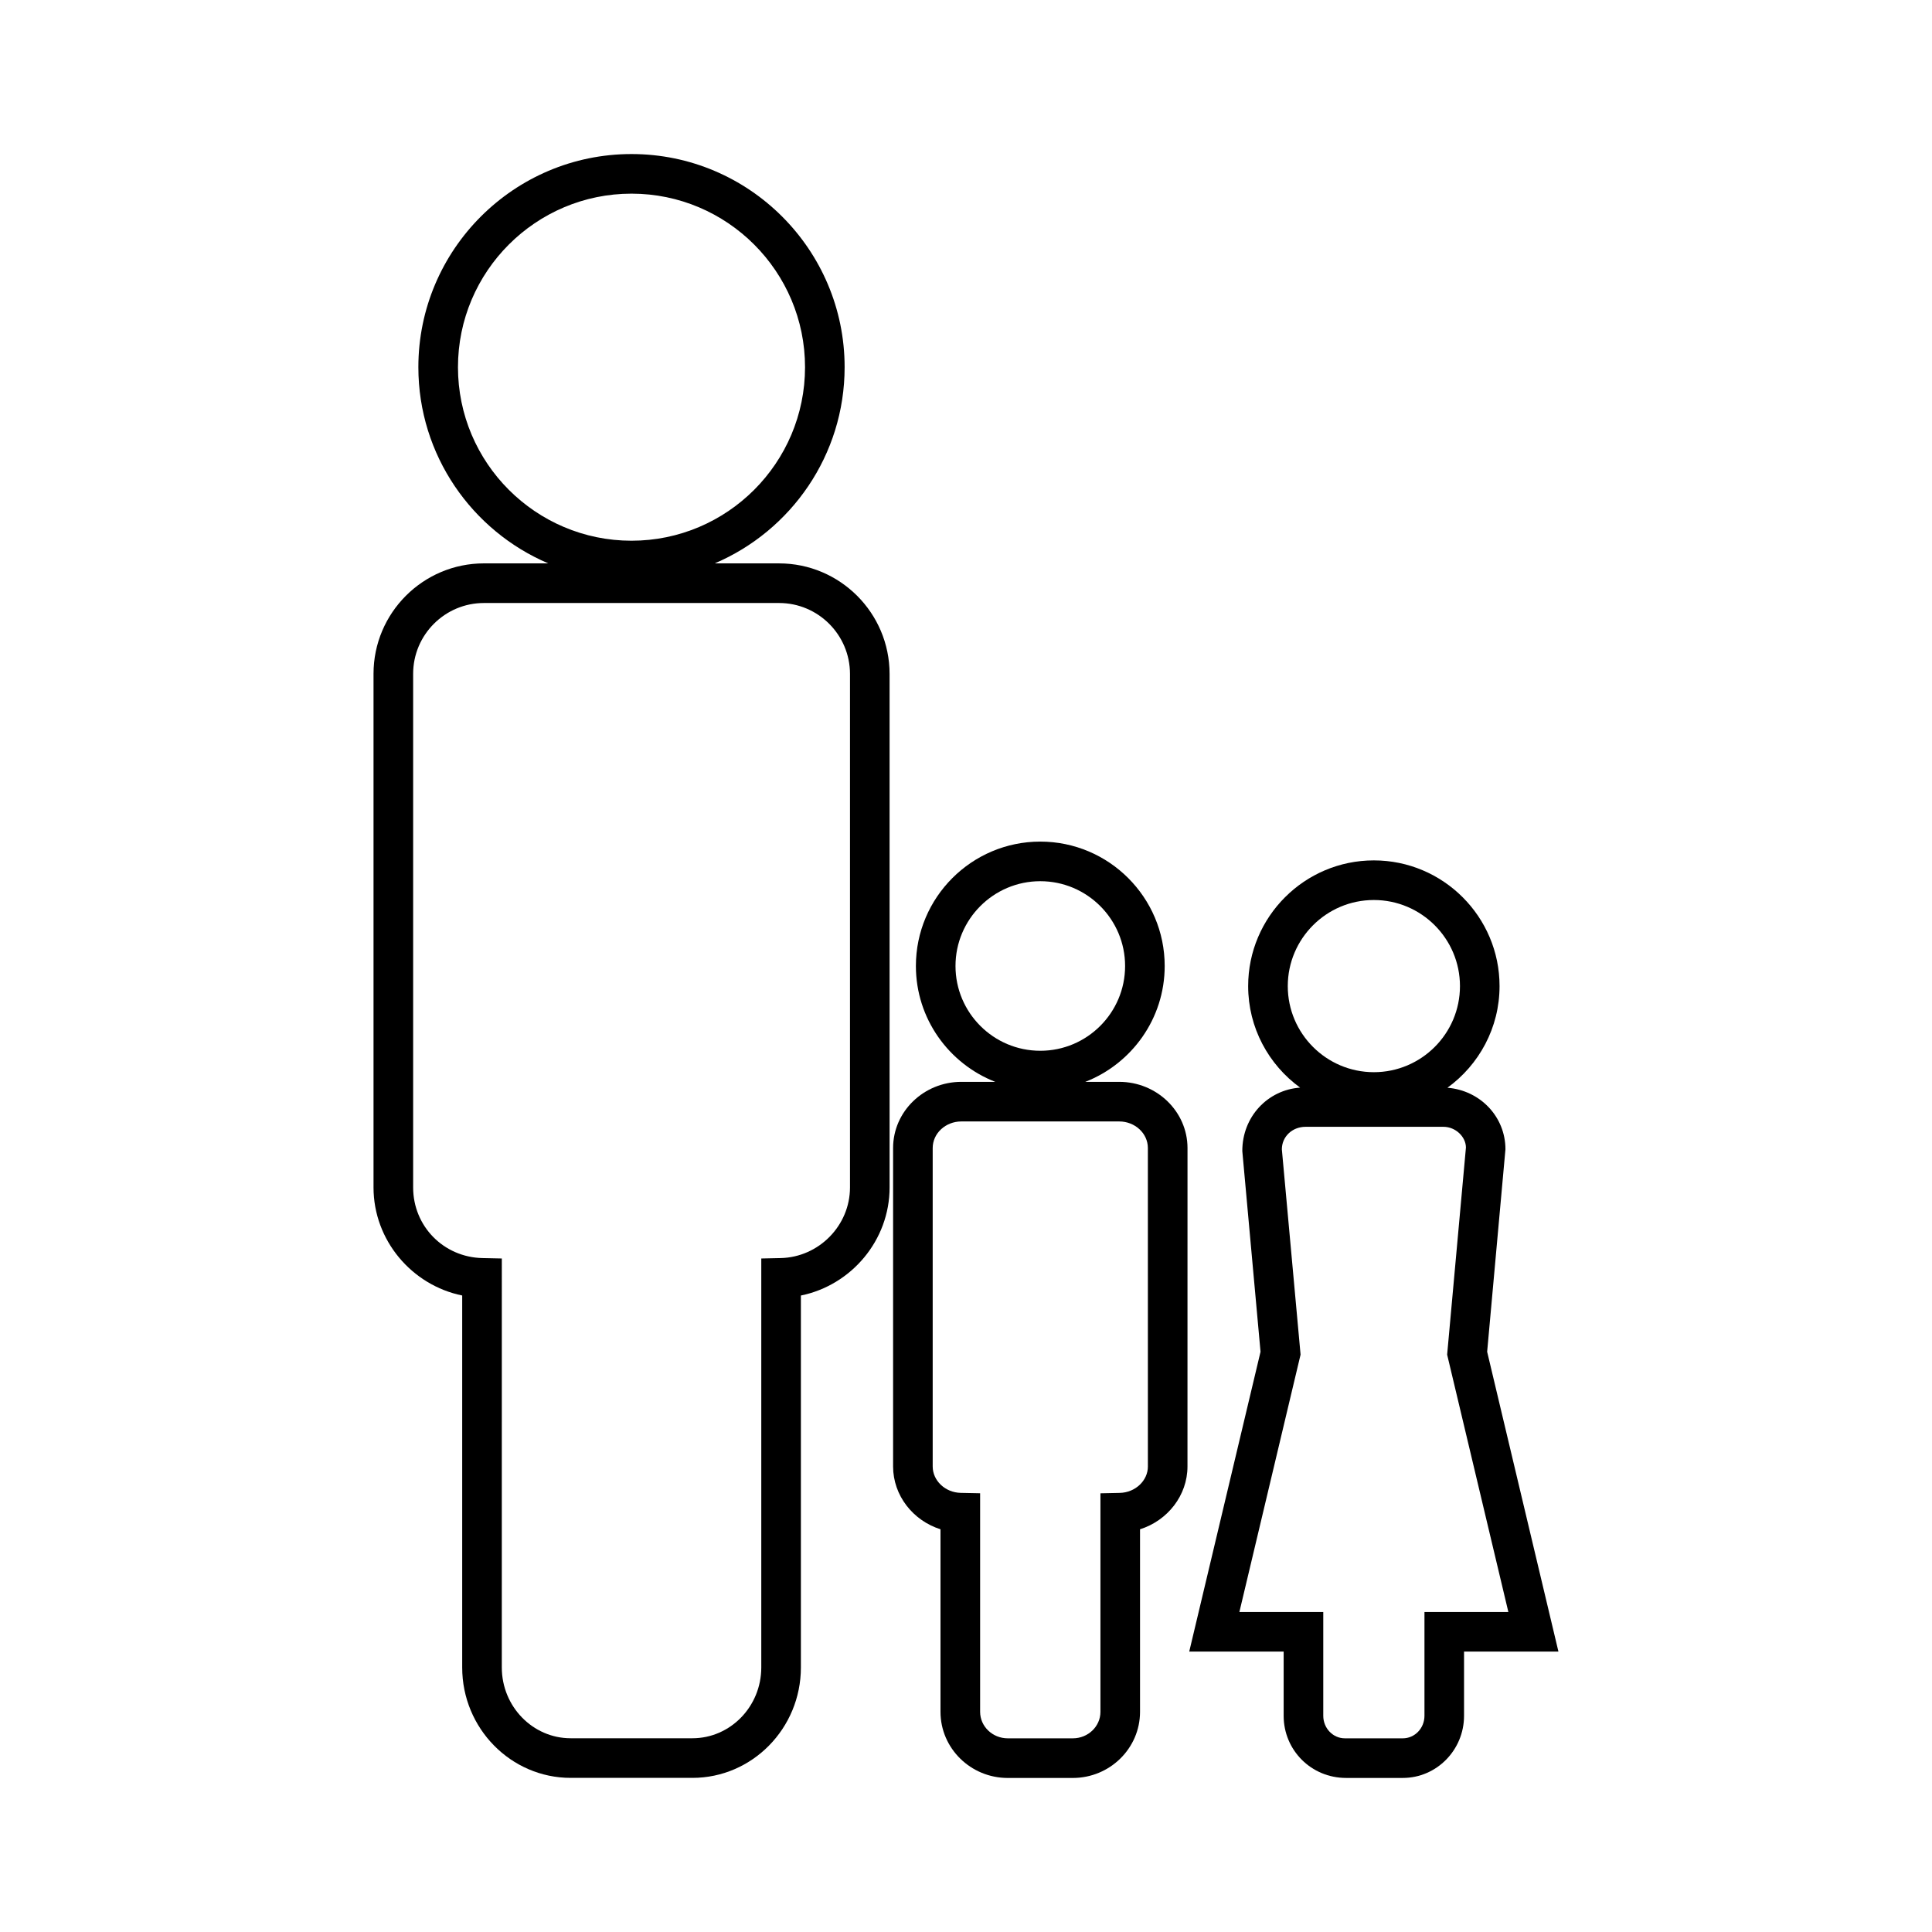
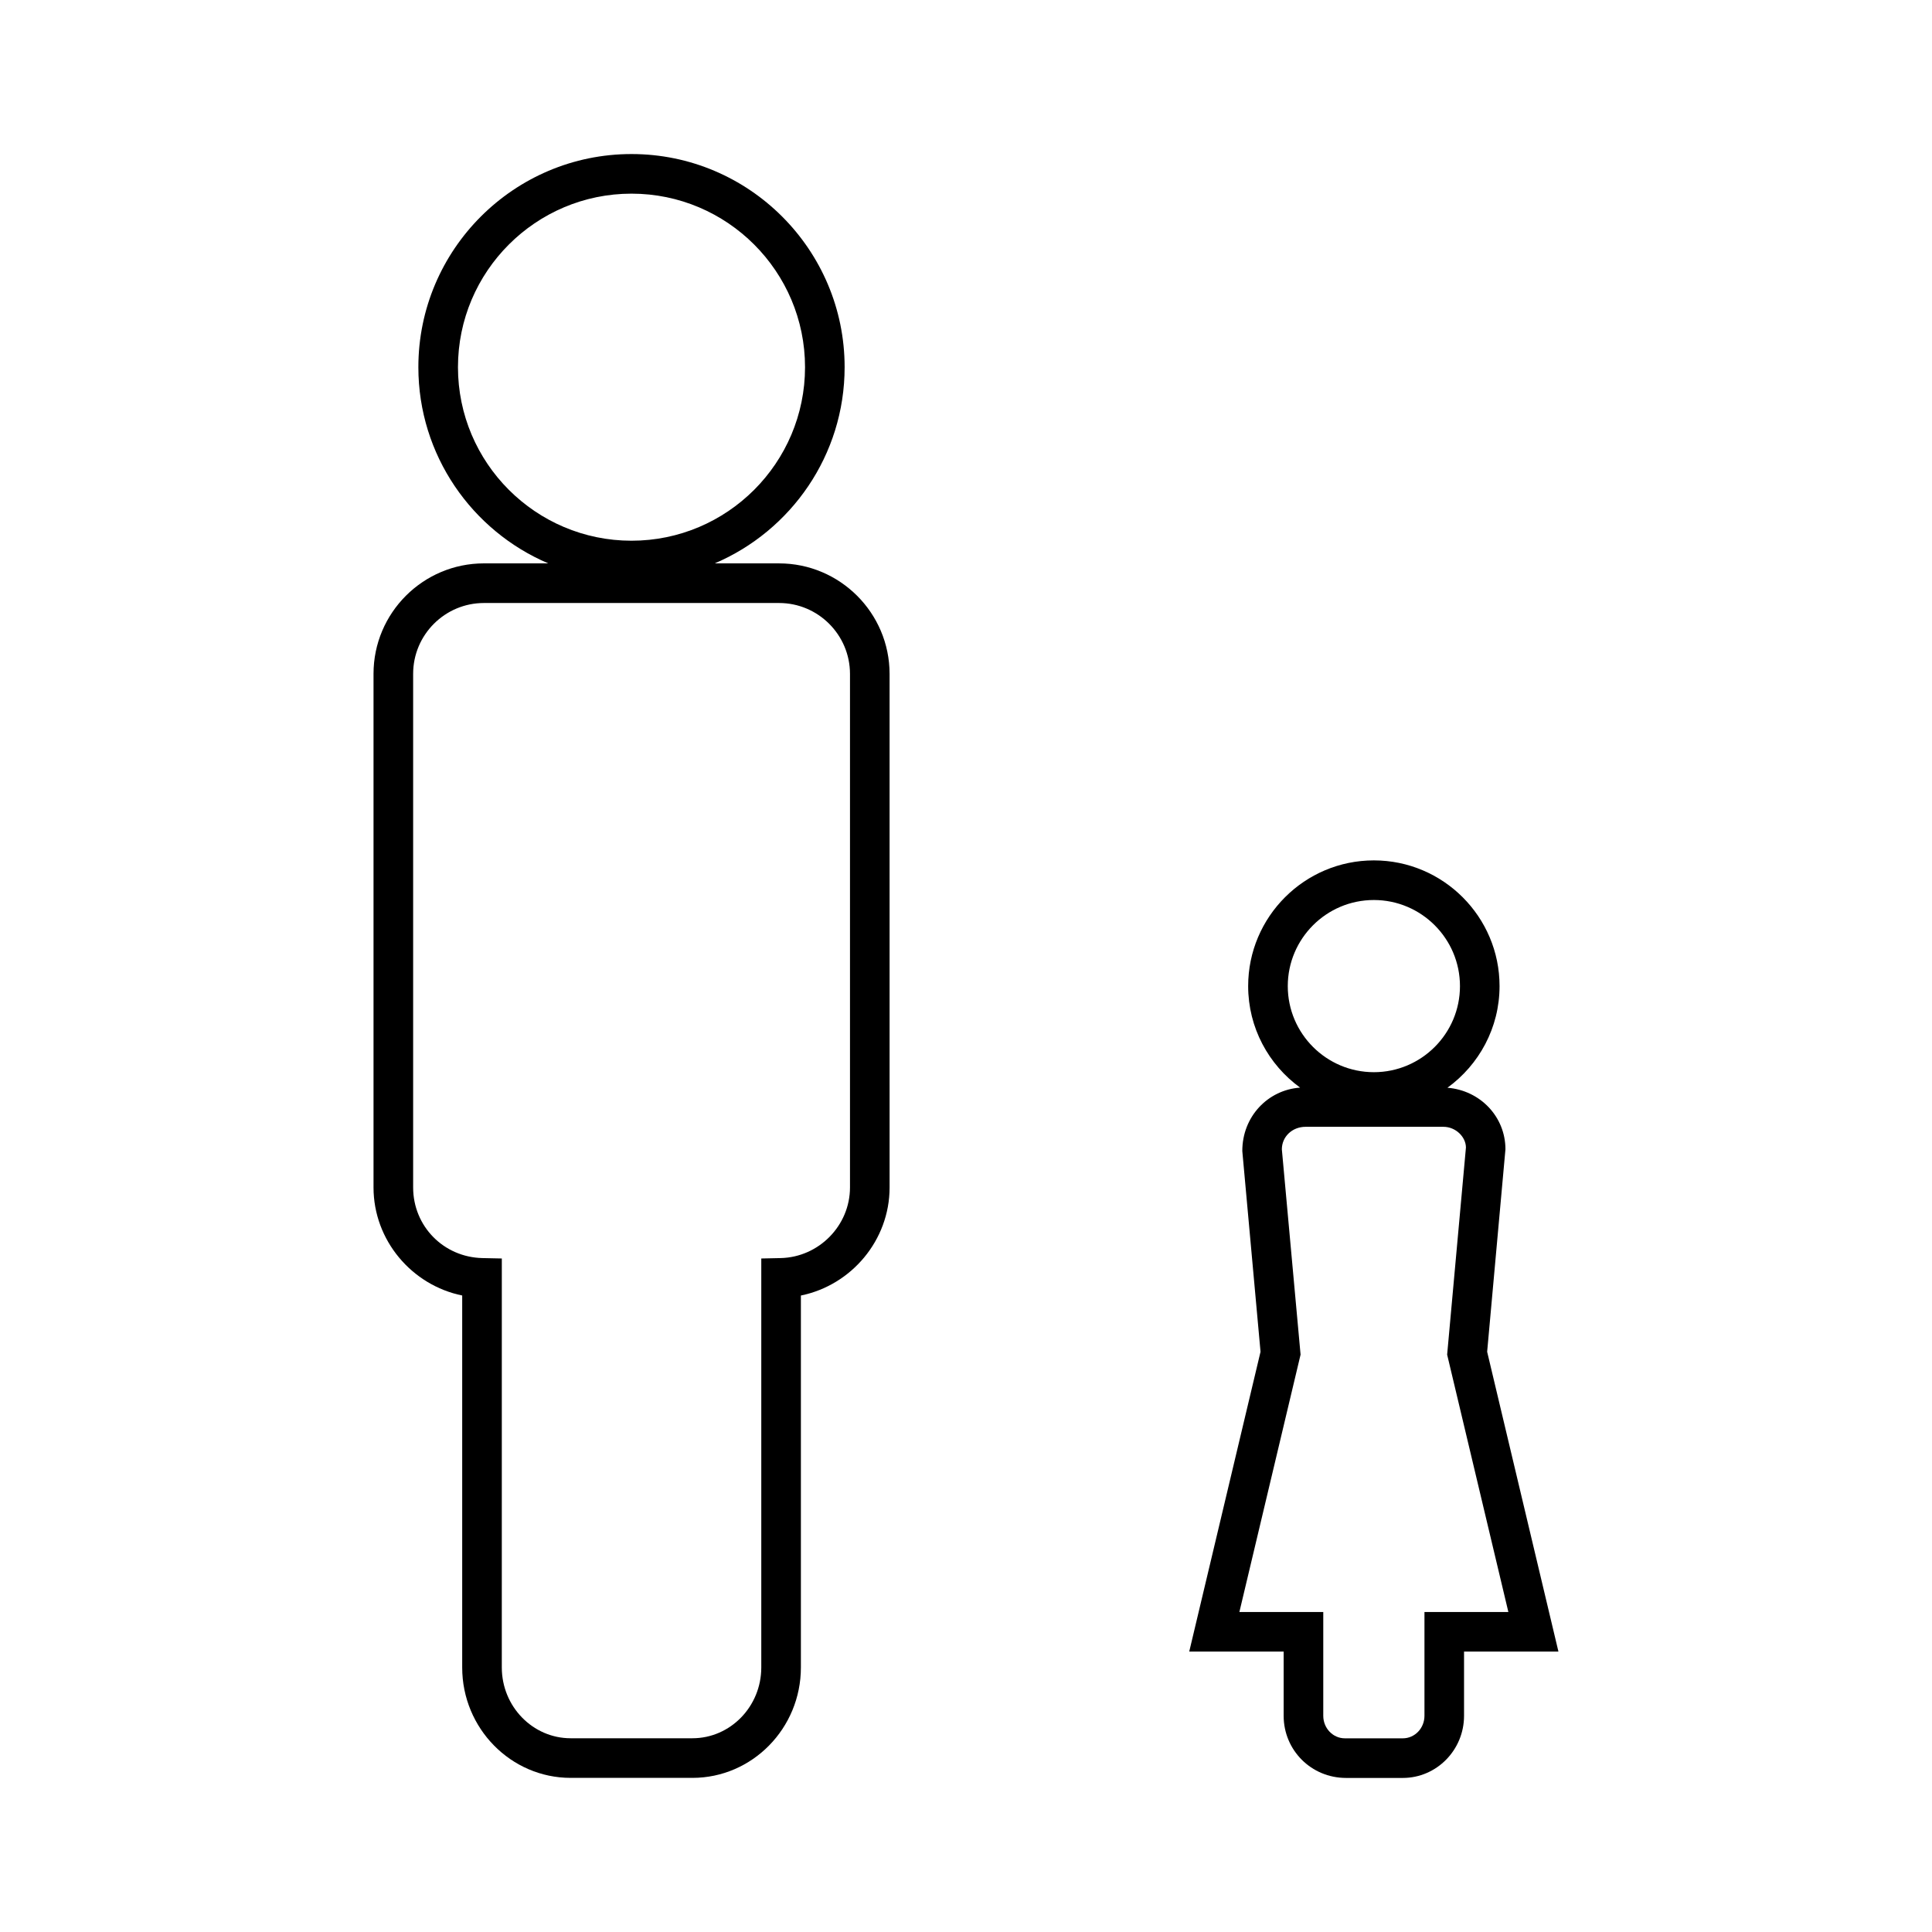
<svg xmlns="http://www.w3.org/2000/svg" fill="#000000" width="800px" height="800px" version="1.1" viewBox="144 144 512 512">
  <g>
    <path d="m350.46 293.3h-17.047c20.215-8.613 34.422-28.668 34.422-51.992 0.004-31.145-25.336-56.484-56.48-56.484-31.148 0-56.484 25.336-56.484 56.484 0 23.32 14.211 43.387 34.422 51.992h-17.047c-16.133 0-29.258 13.125-29.258 29.262v136.12c0 14.012 10.156 25.922 23.5 28.637v98.574c0 16.133 12.898 29.262 28.754 29.262h32.25c15.855 0 28.754-13.129 28.754-29.262v-98.566c13.352-2.719 23.508-14.625 23.508-28.637l-0.004-136.13c-0.023-16.133-13.16-29.258-29.289-29.258zm-85.094-51.992c0-25.359 20.629-45.988 45.988-45.988s45.988 20.629 45.988 45.988-20.629 45.988-45.988 45.988c-25.359-0.004-45.988-20.629-45.988-45.988zm103.89 217.38c0 10.098-8.246 18.488-18.375 18.715l-5.133 0.109v108.38c0 10.344-8.191 18.766-18.258 18.766h-32.25c-10.066 0-18.258-8.422-18.258-18.766l0.004-108.38-5.133-0.109c-10.297-0.227-18.367-8.445-18.367-18.715v-136.12c0-10.348 8.418-18.766 18.762-18.766h78.215c10.348 0 18.777 8.422 18.793 18.773z" />
    <path d="m538.11 502.23 4.848-53.652c0-8.613-6.664-15.613-15.371-16.316 8.348-6.055 13.809-15.863 13.809-26.938 0-18.367-14.945-33.312-33.312-33.312-18.367 0-33.309 14.945-33.309 33.312 0 11.059 5.441 20.852 13.77 26.906-8.551 0.594-15.34 7.68-15.32 16.82l4.828 53.18-18.895 79.461h25.023v17.016c0 9.074 7.273 16.465 16.543 16.465h15.039c8.941 0 16.223-7.391 16.223-16.465v-17.016h25.016zm-52.836-96.898c0-12.578 10.234-22.82 22.812-22.82 12.578 0 22.82 10.234 22.82 22.82 0 12.574-10.234 22.809-22.82 22.809-12.578-0.008-22.812-10.234-22.812-22.809zm36.223 165.86v27.512c0 3.289-2.566 5.969-5.727 5.969h-15.375c-3.152 0-5.715-2.676-5.715-5.969v-27.512h-22.23l16.215-68.203-4.961-54.406c0-3.289 2.684-5.969 6.305-5.969h36.496c3.285 0 5.961 2.676 5.984 5.484l-4.981 54.891 16.223 68.203z" />
-     <path d="m440.6 430.7h-8.98c12.289-4.797 21.035-16.734 21.035-30.699 0-18.18-14.789-32.969-32.969-32.969-18.176 0-32.965 14.789-32.965 32.969 0 13.961 8.742 25.902 21.027 30.699h-8.98c-9.973 0-18.09 7.863-18.09 17.539v84.387c0 7.719 5.301 14.359 12.562 16.648v48.383c0 9.656 7.992 17.52 17.82 17.52h17.238c9.824 0 17.82-7.863 17.82-17.52v-48.383c7.269-2.289 12.574-8.938 12.574-16.656l0.008-84.398c-0.016-9.656-8.133-17.52-18.102-17.52zm-43.383-30.699c0-12.391 10.078-22.473 22.473-22.473 12.395 0 22.473 10.082 22.473 22.473s-10.082 22.465-22.473 22.465c-12.395 0-22.473-10.074-22.473-22.465zm50.988 132.62c0 3.773-3.336 6.918-7.438 7.012l-5.137 0.109v57.91c0 3.875-3.285 7.023-7.32 7.023h-17.238c-4.039 0-7.328-3.148-7.328-7.023v-57.922l-5.144-0.105c-4.094-0.082-7.426-3.227-7.426-7v-84.387c0-3.883 3.406-7.043 7.594-7.043h41.832c4.188 0 7.594 3.16 7.598 7.031l0.004 84.395z" />
  </g>
</svg>